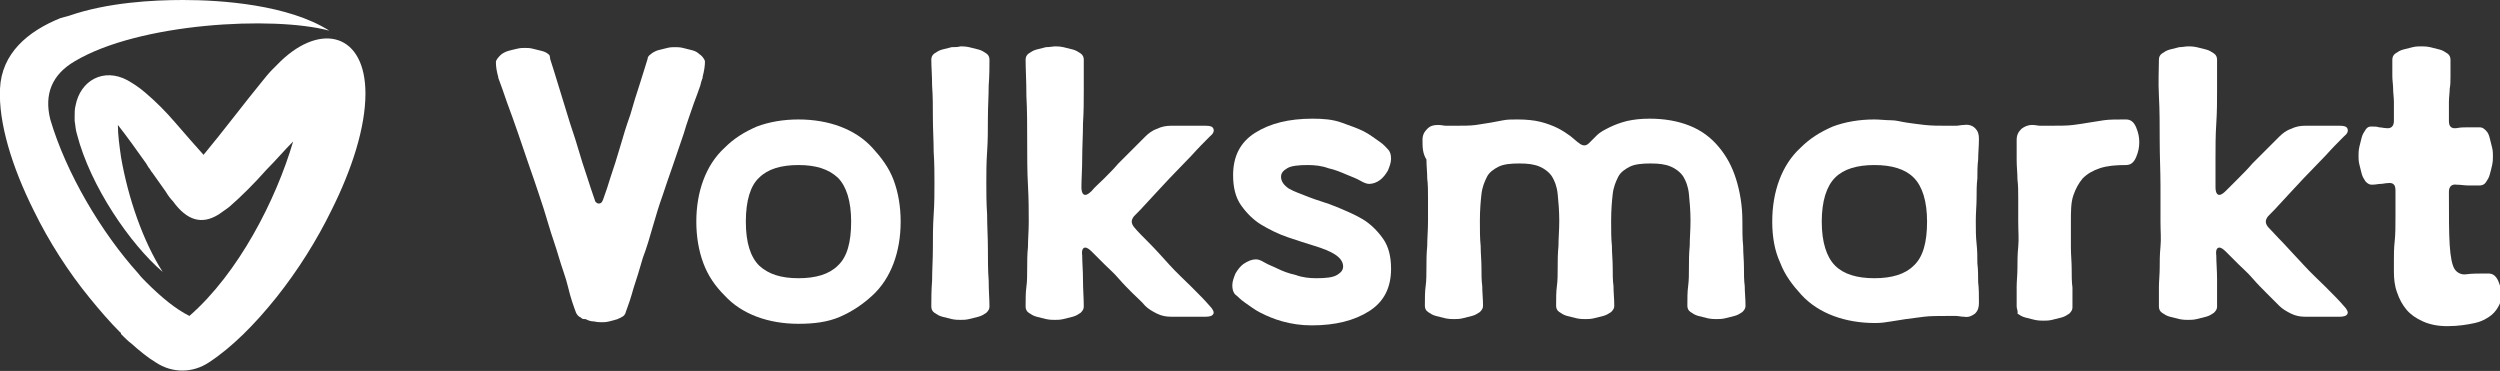
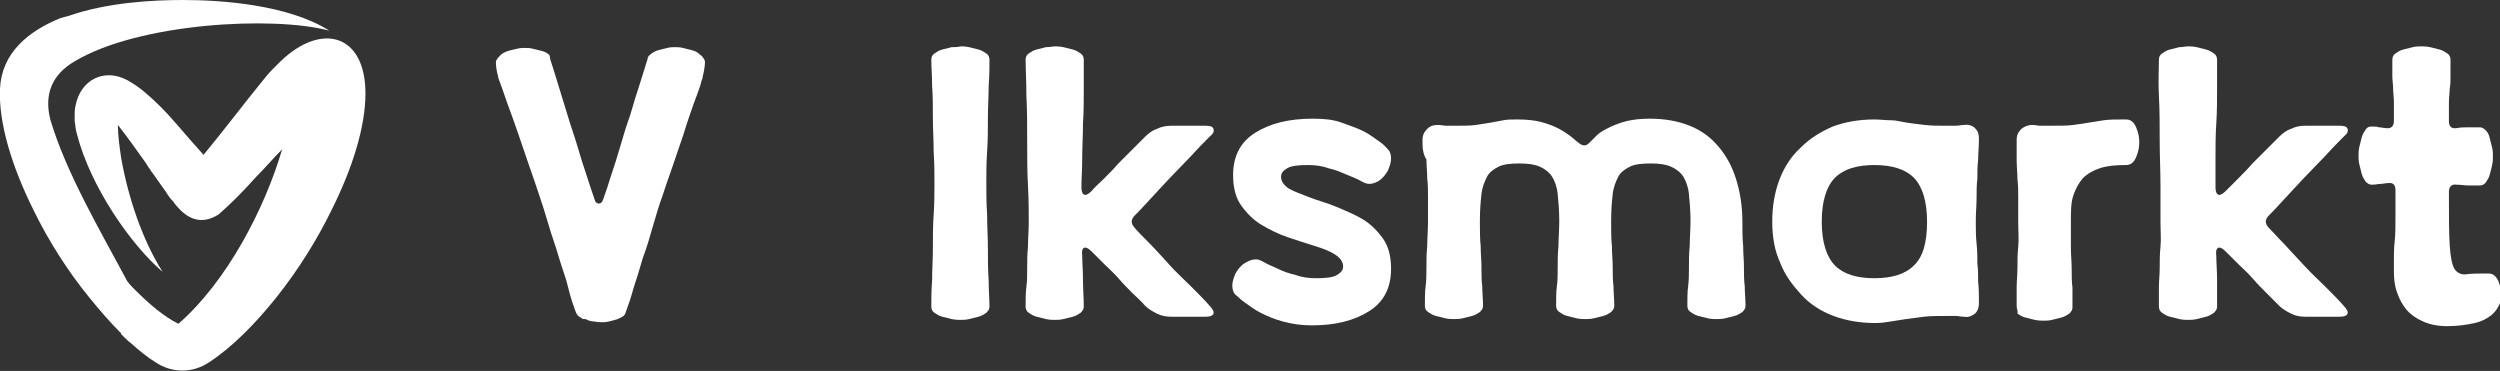
<svg xmlns="http://www.w3.org/2000/svg" id="Ebene_1" x="0px" y="0px" viewBox="0 0 318.1 47.2" style="enable-background:new 0 0 318.1 47.2;" xml:space="preserve">
  <rect x="0" y="0" width="318.1" height="47.2" fill="#333333" stroke="none" />
  <style type="text/css">	.st0{fill-rule:evenodd;clip-rule:evenodd;fill:#FFFFFF;}	.st1{fill:#FFFFFF;}</style>
  <g>
-     <path class="st0" d="M35.7,7.8c-0.3,0.3-0.6,0.6-1,1c-0.5,0.5-0.9,1-1.3,1.5c-2.3,2.8-5,6.4-7.5,9.4c-1-1.1-2.3-2.6-3.6-4.1   c-1.2-1.4-2.5-2.7-3.8-3.8c-0.8-0.7-1.6-1.2-2.3-1.6c-3-1.6-6,0-6.6,3.3c-0.1,0.4-0.1,0.8-0.1,1.2c0,0.2,0,0.4,0,0.7   c0.1,0.5,0.1,1.1,0.3,1.7c1.7,6.6,6.8,14,10.9,17.5c-2.5-3.9-4.4-9.4-5.3-14.6c-0.2-1.4-0.4-2.8-0.4-4.1c1.1,1.4,2.4,3.2,3.6,4.9   c0.1,0.2,0.2,0.3,0.3,0.5c0.2,0.2,0.3,0.5,0.5,0.7l1.7,2.4c0.3,0.5,0.6,0.9,0.9,1.2c1.8,2.5,3.7,3,5.8,1.7c0.4-0.3,0.9-0.6,1.4-1   c1.5-1.3,3.2-3,4.7-4.7c1.2-1.2,2.3-2.5,3.4-3.6c-2.2,7.5-7,16.8-13.2,22.2c-1.8-0.9-3.6-2.4-5.5-4.3c-0.3-0.3-0.7-0.7-1-1.1   C12.9,29.6,8.4,22,6.4,15.2C5.6,12,6.6,9.5,9.5,7.8C17.7,2.9,34.8,2,41.9,3.9C36.7,0.6,28.2,0,23.3,0c-3.8,0-9.6,0.3-14.5,2   C8.4,2.1,8.1,2.2,7.7,2.3C3.5,4,0.2,6.8,0,11.3c-0.2,4.3,1.5,9.9,4.3,15.5c1.9,3.9,4.4,7.8,7.1,11.1c1.3,1.6,2.6,3.1,3.9,4.4   c0.1,0,0.1,0.1,0.1,0.2c0.1,0.1,0.2,0.2,0.3,0.3c0.3,0.3,0.6,0.6,1,0.9c1,0.9,2.1,1.8,3.1,2.4c2.1,1.4,4.7,1.4,6.8,0   c2.9-1.9,5.8-4.8,8.6-8.3c2.7-3.4,5.1-7.2,7-11.1c2.6-5.2,4.3-10.5,4.3-14.8C46.5,4.3,40.9,2.8,35.7,7.8" />
-     <path class="st1" d="M88.6,28.2c0-1.9,0.3-3.7,0.9-5.3c0.6-1.6,1.5-3,2.7-4.1c1.2-1.2,2.5-2,4.1-2.7c1.6-0.6,3.4-0.9,5.3-0.9   s3.7,0.3,5.3,0.9c1.6,0.6,3,1.5,4.1,2.7s2.1,2.5,2.7,4.1s0.9,3.4,0.9,5.3s-0.3,3.7-0.9,5.3c-0.6,1.6-1.5,3-2.7,4.1s-2.5,2-4.1,2.7   s-3.4,0.9-5.3,0.9s-3.7-0.3-5.3-0.9c-1.6-0.6-3-1.5-4.1-2.7c-1.2-1.2-2.1-2.5-2.7-4.1S88.6,30.1,88.6,28.2 M94.9,28.2   c0,2.7,0.6,4.5,1.7,5.6c1.2,1.1,2.8,1.6,5,1.6s3.9-0.5,5-1.6c1.2-1.1,1.7-3,1.7-5.6s-0.6-4.5-1.7-5.6c-1.2-1.1-2.8-1.6-5-1.6   s-3.9,0.5-5,1.6C95.5,23.6,94.9,25.5,94.9,28.2" />
+     <path class="st0" d="M35.7,7.8c-0.3,0.3-0.6,0.6-1,1c-0.5,0.5-0.9,1-1.3,1.5c-2.3,2.8-5,6.4-7.5,9.4c-1-1.1-2.3-2.6-3.6-4.1   c-1.2-1.4-2.5-2.7-3.8-3.8c-0.8-0.7-1.6-1.2-2.3-1.6c-3-1.6-6,0-6.6,3.3c-0.1,0.4-0.1,0.8-0.1,1.2c0,0.2,0,0.4,0,0.7   c0.1,0.5,0.1,1.1,0.3,1.7c1.7,6.6,6.8,14,10.9,17.5c-2.5-3.9-4.4-9.4-5.3-14.6c-0.2-1.4-0.4-2.8-0.4-4.1c1.1,1.4,2.4,3.2,3.6,4.9   c0.1,0.2,0.2,0.3,0.3,0.5c0.2,0.2,0.3,0.5,0.5,0.7l1.7,2.4c0.3,0.5,0.6,0.9,0.9,1.2c1.8,2.5,3.7,3,5.8,1.7c1.5-1.3,3.2-3,4.7-4.7c1.2-1.2,2.3-2.5,3.4-3.6c-2.2,7.5-7,16.8-13.2,22.2c-1.8-0.9-3.6-2.4-5.5-4.3c-0.3-0.3-0.7-0.7-1-1.1   C12.9,29.6,8.4,22,6.4,15.2C5.6,12,6.6,9.5,9.5,7.8C17.7,2.9,34.8,2,41.9,3.9C36.7,0.6,28.2,0,23.3,0c-3.8,0-9.6,0.3-14.5,2   C8.4,2.1,8.1,2.2,7.7,2.3C3.5,4,0.2,6.8,0,11.3c-0.2,4.3,1.5,9.9,4.3,15.5c1.9,3.9,4.4,7.8,7.1,11.1c1.3,1.6,2.6,3.1,3.9,4.4   c0.1,0,0.1,0.1,0.1,0.2c0.1,0.1,0.2,0.2,0.3,0.3c0.3,0.3,0.6,0.6,1,0.9c1,0.9,2.1,1.8,3.1,2.4c2.1,1.4,4.7,1.4,6.8,0   c2.9-1.9,5.8-4.8,8.6-8.3c2.7-3.4,5.1-7.2,7-11.1c2.6-5.2,4.3-10.5,4.3-14.8C46.5,4.3,40.9,2.8,35.7,7.8" />
    <path class="st1" d="M122.2,5.9c0.3,0,0.6,0,1.1,0.1c0.4,0.1,0.8,0.2,1.2,0.3s0.7,0.3,1,0.5c0.3,0.2,0.4,0.5,0.4,0.8   c0,0.9,0,2-0.1,3.3c0,1.3-0.1,2.7-0.1,4.1c0,1.4,0,2.9-0.1,4.3s-0.1,2.8-0.1,4s0,2.5,0.1,4c0,1.5,0.1,2.9,0.1,4.3   c0,1.4,0,2.8,0.1,4.1c0,1.3,0.1,2.4,0.1,3.3c0,0.3-0.1,0.5-0.4,0.8c-0.3,0.2-0.6,0.4-1,0.5c-0.4,0.1-0.8,0.2-1.2,0.3   c-0.4,0.1-0.8,0.1-1.1,0.1s-0.6,0-1.1-0.1c-0.4-0.1-0.8-0.2-1.2-0.3s-0.7-0.3-1-0.5c-0.3-0.2-0.4-0.5-0.4-0.8c0-0.9,0-2,0.1-3.3   c0-1.3,0.1-2.7,0.1-4.1c0-1.4,0-2.9,0.1-4.3s0.1-2.8,0.1-4s0-2.5-0.1-4c0-1.4-0.1-2.9-0.1-4.3c0-1.4,0-2.8-0.1-4.1   c0-1.3-0.1-2.4-0.1-3.3c0-0.3,0.1-0.6,0.4-0.8s0.6-0.4,1-0.5c0.4-0.1,0.8-0.2,1.2-0.3C121.5,6,121.9,6,122.2,5.9" />
    <path class="st1" d="M134.2,5.9c0.3,0,0.6,0,1.1,0.1c0.4,0.1,0.8,0.2,1.2,0.3s0.7,0.3,1,0.5c0.3,0.2,0.4,0.5,0.4,0.8   c0,1,0,2.2,0,3.7s0,2.9-0.1,4.4c0,1.5-0.1,3-0.1,4.4c0,1.4-0.1,2.7-0.1,3.7c0,0.7,0.2,1,0.5,1c0.2,0,0.5-0.2,0.8-0.5   c0.4-0.5,1-1,1.6-1.6s1.2-1.2,1.8-1.9c0.6-0.6,1.2-1.2,1.8-1.8c0.6-0.6,1.1-1.1,1.6-1.6c0.4-0.4,0.9-0.8,1.5-1   c0.6-0.3,1.2-0.4,1.8-0.4h4.4c0.6,0,0.9,0.1,1,0.4s0,0.6-0.5,1c-0.6,0.6-1.4,1.4-2.3,2.4c-0.9,0.9-1.8,1.9-2.8,2.9   c-0.9,1-1.8,1.9-2.6,2.8s-1.4,1.5-1.9,2c-0.4,0.5-0.4,0.9,0,1.4c0.4,0.5,1.1,1.2,1.9,2s1.7,1.8,2.6,2.8c0.9,1,1.9,1.9,2.8,2.8   c0.9,0.9,1.7,1.7,2.3,2.4c0.4,0.4,0.6,0.8,0.5,1c-0.1,0.3-0.5,0.4-1,0.4H149c-0.6,0-1.2-0.1-1.8-0.4c-0.6-0.3-1.1-0.6-1.5-1   c-0.4-0.5-1-1-1.6-1.6s-1.2-1.2-1.8-1.9s-1.2-1.2-1.8-1.8c-0.6-0.6-1.1-1.1-1.6-1.6c-0.3-0.3-0.6-0.5-0.8-0.5c-0.3,0-0.5,0.3-0.4,1   c0,0.9,0.1,1.9,0.1,3.1c0,1.2,0.1,2.3,0.1,3.4c0,0.3-0.1,0.5-0.4,0.8c-0.3,0.2-0.6,0.4-1,0.5c-0.4,0.1-0.8,0.2-1.2,0.3   c-0.4,0.1-0.8,0.1-1.1,0.1s-0.6,0-1.1-0.1c-0.4-0.1-0.8-0.2-1.2-0.3s-0.7-0.3-1-0.5c-0.3-0.2-0.4-0.5-0.4-0.8c0-0.9,0-1.8,0.1-2.5   s0.1-1.6,0.1-2.4c0-0.8,0-1.7,0.1-2.7c0-1,0.1-2,0.1-3.2s0-2.8-0.1-4.6s-0.1-3.7-0.1-5.7c0-1.9,0-3.9-0.1-5.7   c0-1.9-0.1-3.4-0.1-4.6c0-0.3,0.1-0.6,0.4-0.8s0.6-0.4,1-0.5c0.4-0.1,0.8-0.2,1.2-0.3C133.6,6,134,5.9,134.2,5.9" />
    <path class="st1" d="M159.8,33c0.3,0,0.6,0.1,1.1,0.4s1.1,0.5,1.7,0.8s1.4,0.6,2.3,0.8c0.8,0.3,1.7,0.4,2.6,0.4   c1.2,0,2.1-0.1,2.6-0.4s0.8-0.6,0.8-1.1c0-0.6-0.4-1.1-1-1.5s-1.6-0.8-2.6-1.1s-2.2-0.7-3.4-1.1s-2.4-1-3.4-1.6s-1.9-1.5-2.6-2.5   s-1-2.3-1-3.8c0-2.4,0.9-4.2,2.8-5.4c1.9-1.2,4.3-1.8,7.3-1.8c1.4,0,2.6,0.1,3.7,0.5s2,0.7,2.8,1.1s1.4,0.9,2,1.3s0.9,0.8,1.1,1   c0.3,0.3,0.4,0.7,0.4,1.2s-0.2,1-0.4,1.5c-0.3,0.5-0.6,0.9-1,1.2c-0.4,0.3-0.9,0.5-1.4,0.5c-0.2,0-0.6-0.1-1.1-0.4   s-1.1-0.5-1.8-0.8c-0.7-0.3-1.4-0.6-2.3-0.8c-0.8-0.3-1.7-0.4-2.6-0.4c-1.2,0-2.1,0.1-2.6,0.4s-0.8,0.6-0.8,1.1   c0,0.6,0.4,1.1,1,1.5c0.7,0.4,1.6,0.7,2.6,1.1s2.2,0.7,3.4,1.2s2.4,1,3.4,1.6s1.9,1.5,2.6,2.5c0.7,1,1,2.3,1,3.8   c0,2.4-0.9,4.2-2.8,5.4c-1.9,1.2-4.3,1.8-7.3,1.8c-1.4,0-2.6-0.2-3.7-0.5c-1.1-0.3-2-0.7-2.8-1.1c-0.8-0.4-1.4-0.9-2-1.3   s-0.9-0.8-1.2-1c-0.3-0.3-0.4-0.7-0.4-1.2s0.2-1,0.4-1.5c0.3-0.5,0.6-0.9,1-1.2C158.8,33.2,159.3,33,159.8,33" />
    <path class="st1" d="M181,17.8c0-0.6,0.2-1,0.6-1.4s0.8-0.5,1.4-0.5c0.4,0,0.7,0.1,1,0.1c0.3,0,0.7,0,1.1,0c1.1,0,2,0,2.7-0.1   c0.7-0.1,1.3-0.2,1.9-0.3s1.1-0.2,1.6-0.3s1.1-0.1,1.8-0.1c1.1,0,2.1,0.1,2.9,0.3c0.8,0.2,1.6,0.5,2.2,0.8c0.6,0.3,1.2,0.7,1.6,1   s0.8,0.7,1.1,0.9c0.5,0.4,0.9,0.4,1.3,0c0.3-0.3,0.6-0.6,1-1c0.4-0.4,1-0.7,1.6-1c0.6-0.3,1.4-0.6,2.2-0.8c0.9-0.2,1.8-0.3,2.9-0.3   c1.9,0,3.6,0.3,5.1,0.9c1.5,0.6,2.7,1.5,3.7,2.7c1,1.2,1.7,2.5,2.2,4.1s0.8,3.4,0.8,5.3c0,1.2,0,2.3,0.1,3.2c0,1,0.1,1.8,0.1,2.7   c0,0.8,0,1.7,0.1,2.4c0,0.8,0.1,1.6,0.1,2.5c0,0.3-0.1,0.5-0.4,0.8c-0.3,0.2-0.6,0.4-1,0.5c-0.4,0.1-0.8,0.2-1.2,0.3   c-0.4,0.1-0.8,0.1-1.1,0.1s-0.6,0-1.1-0.1c-0.4-0.1-0.8-0.2-1.2-0.3s-0.7-0.3-1-0.5c-0.3-0.2-0.4-0.5-0.4-0.8c0-0.9,0-1.8,0.1-2.5   s0.1-1.6,0.1-2.4c0-0.8,0-1.7,0.1-2.7c0-1,0.1-2,0.1-3.2c0-1.3-0.1-2.4-0.2-3.4s-0.4-1.7-0.7-2.2s-0.9-1-1.6-1.3s-1.5-0.4-2.6-0.4   s-2,0.1-2.6,0.4s-1.2,0.7-1.5,1.3s-0.6,1.3-0.7,2.2c-0.1,0.9-0.2,2-0.2,3.4c0,1.2,0,2.3,0.1,3.2c0,1,0.1,1.8,0.1,2.7   c0,0.8,0,1.7,0.1,2.4c0,0.8,0.1,1.6,0.1,2.5c0,0.3-0.1,0.5-0.4,0.8c-0.3,0.2-0.6,0.4-1,0.5c-0.4,0.1-0.8,0.2-1.2,0.3   c-0.4,0.1-0.8,0.1-1.1,0.1s-0.6,0-1.1-0.1c-0.4-0.1-0.8-0.2-1.2-0.3s-0.7-0.3-1-0.5c-0.3-0.2-0.4-0.5-0.4-0.8c0-0.9,0-1.8,0.1-2.5   s0.1-1.6,0.1-2.4c0-0.8,0-1.7,0.1-2.7c0-1,0.1-2,0.1-3.2c0-1.3-0.1-2.4-0.2-3.4s-0.4-1.7-0.7-2.2s-0.9-1-1.6-1.3s-1.5-0.4-2.6-0.4   s-2,0.1-2.6,0.4s-1.2,0.7-1.5,1.3s-0.6,1.3-0.7,2.2c-0.1,0.9-0.2,2-0.2,3.4c0,1.2,0,2.3,0.1,3.2c0,1,0.1,1.8,0.1,2.7   c0,0.8,0,1.7,0.1,2.4c0,0.8,0.1,1.6,0.1,2.5c0,0.3-0.1,0.5-0.4,0.8c-0.3,0.2-0.6,0.4-1,0.5c-0.4,0.1-0.8,0.2-1.2,0.3   c-0.4,0.1-0.8,0.1-1.1,0.1s-0.6,0-1.1-0.1c-0.4-0.1-0.8-0.2-1.2-0.3s-0.7-0.3-1-0.5c-0.3-0.2-0.4-0.5-0.4-0.8c0-0.9,0-1.8,0.1-2.5   s0.1-1.6,0.1-2.4c0-0.8,0-1.7,0.1-2.7c0-1,0.1-2,0.1-3.2c0-1,0-2,0-2.9s0-1.7-0.1-2.5c0-0.8-0.1-1.6-0.1-2.4   C181,19.5,181,18.7,181,17.8" />
    <path class="st1" d="M225.5,28.2c0-1.9,0.3-3.7,0.9-5.3c0.6-1.6,1.5-3,2.7-4.1c1.2-1.2,2.5-2,4.1-2.7c1.6-0.6,3.4-0.9,5.3-0.9   c0.7,0,1.4,0.1,2.1,0.1s1.3,0.2,2,0.3s1.4,0.2,2.3,0.3s1.8,0.1,2.9,0.1c0.4,0,0.8,0,1.1,0c0.3,0,0.6-0.1,1-0.1   c0.6-0.1,1.1,0.1,1.4,0.4c0.4,0.4,0.5,0.8,0.5,1.4c0,0.9-0.1,1.8-0.1,2.6c-0.1,0.8-0.1,1.6-0.1,2.4c-0.1,0.8-0.1,1.7-0.1,2.5   c0,0.9-0.1,1.8-0.1,2.9s0,2,0.1,2.9s0.1,1.7,0.1,2.5c0.1,0.8,0.1,1.6,0.1,2.4c0.1,0.8,0.1,1.7,0.1,2.6c0,0.6-0.1,1-0.5,1.4   c-0.4,0.3-0.8,0.5-1.4,0.4c-0.4,0-0.7-0.1-1-0.1c-0.3,0-0.7,0-1.1,0c-1.2,0-2.2,0-3,0.1c-0.8,0.1-1.6,0.2-2.3,0.3   c-0.7,0.1-1.3,0.2-1.9,0.3s-1.2,0.2-2,0.2c-1.9,0-3.7-0.3-5.3-0.9c-1.6-0.6-3-1.5-4.1-2.7s-2.1-2.5-2.7-4.1   C225.8,31.9,225.5,30.1,225.5,28.2 M238.5,35.4c2.2,0,3.9-0.5,5-1.6c1.2-1.1,1.7-3,1.7-5.6s-0.6-4.5-1.7-5.6s-2.8-1.6-5-1.6   s-3.9,0.5-5,1.6s-1.7,3-1.7,5.6s0.6,4.5,1.7,5.6S236.3,35.4,238.5,35.4" />
    <path class="st1" d="M256.6,39c0-0.9,0-1.8,0-2.5s0.1-1.6,0.1-2.4c0-0.8,0-1.7,0.1-2.7s0-2,0-3.2c0-1,0-2,0-2.9s0-1.7-0.1-2.5   c0-0.8-0.1-1.6-0.1-2.4c0-0.8,0-1.7,0-2.6c0-0.6,0.2-1,0.6-1.4c0.4-0.3,0.8-0.5,1.4-0.5c0.4,0,0.7,0.1,1,0.1c0.3,0,0.7,0,1.1,0   c1.3,0,2.4,0,3.1-0.1c0.8-0.1,1.4-0.2,2-0.3s1.2-0.2,1.9-0.3s1.6-0.1,2.8-0.1c0.6,0,1,0.3,1.3,1c0.3,0.7,0.4,1.3,0.4,1.9   s-0.1,1.2-0.4,1.9s-0.7,1-1.3,1c-1.3,0-2.4,0.1-3.3,0.4s-1.6,0.7-2.2,1.3c-0.5,0.6-0.9,1.3-1.2,2.2s-0.3,2-0.3,3.4   c0,1.2,0,2.3,0,3.2s0.1,1.8,0.1,2.7c0,0.8,0,1.7,0.1,2.4c0,0.8,0,1.6,0,2.5c0,0.3-0.1,0.5-0.4,0.8c-0.3,0.2-0.6,0.4-1,0.5   c-0.4,0.1-0.8,0.2-1.2,0.3c-0.4,0.1-0.8,0.1-1.1,0.1s-0.6,0-1.1-0.1c-0.4-0.1-0.8-0.2-1.2-0.3c-0.4-0.1-0.7-0.3-1-0.5   C256.8,39.6,256.6,39.3,256.6,39" />
    <path class="st1" d="M278.4,5.9c0.3,0,0.6,0,1.1,0.1c0.4,0.1,0.8,0.2,1.2,0.3c0.4,0.1,0.7,0.3,1,0.5c0.3,0.2,0.4,0.5,0.4,0.8   c0,1,0,2.2,0,3.7s0,2.9-0.1,4.4s-0.1,3-0.1,4.4c0,1.4,0,2.7,0,3.7c0,0.7,0.2,1,0.5,1c0.2,0,0.5-0.2,0.8-0.5c0.5-0.5,1-1,1.6-1.6   s1.2-1.2,1.8-1.9c0.6-0.6,1.2-1.2,1.8-1.8s1.1-1.1,1.6-1.6c0.4-0.4,0.9-0.8,1.5-1c0.6-0.3,1.2-0.4,1.8-0.4h4.4c0.6,0,0.9,0.1,1,0.4   c0.1,0.3,0,0.6-0.5,1c-0.6,0.6-1.4,1.4-2.3,2.4c-0.9,0.9-1.8,1.9-2.8,2.9c-0.9,1-1.8,1.9-2.6,2.8s-1.4,1.5-1.9,2   c-0.4,0.5-0.4,0.9,0,1.4c0.5,0.5,1.1,1.2,1.9,2c0.8,0.9,1.7,1.8,2.6,2.8c0.9,1,1.9,1.9,2.8,2.8c0.9,0.9,1.7,1.7,2.3,2.4   c0.4,0.4,0.6,0.8,0.5,1c-0.1,0.3-0.5,0.4-1,0.4h-4.4c-0.6,0-1.2-0.1-1.8-0.4c-0.6-0.3-1.1-0.6-1.5-1c-0.5-0.5-1-1-1.6-1.6   s-1.2-1.2-1.8-1.9s-1.2-1.2-1.8-1.8s-1.1-1.1-1.6-1.6c-0.3-0.3-0.6-0.5-0.8-0.5c-0.3,0-0.5,0.3-0.4,1c0,0.9,0.1,1.9,0.1,3.1   c0,1.2,0,2.3,0,3.4c0,0.3-0.1,0.5-0.4,0.8c-0.3,0.2-0.6,0.4-1,0.5c-0.4,0.1-0.8,0.2-1.2,0.3c-0.4,0.1-0.8,0.1-1.1,0.1   s-0.6,0-1.1-0.1c-0.4-0.1-0.8-0.2-1.2-0.3c-0.4-0.1-0.7-0.3-1-0.5c-0.3-0.2-0.4-0.5-0.4-0.8c0-0.9,0-1.8,0-2.5s0.1-1.6,0.1-2.4   s0-1.7,0.1-2.7s0-2,0-3.2s0-2.8,0-4.6s-0.1-3.7-0.1-5.7c0-1.9,0-3.9-0.1-5.7s0-3.4,0-4.6c0-0.3,0.1-0.6,0.4-0.8s0.6-0.4,1-0.5   c0.4-0.1,0.8-0.2,1.2-0.3C277.7,6,278.1,5.9,278.4,5.9" />
    <path class="st1" d="M301.7,16.1c0.4,0,0.8,0,1,0.1c0.3,0,0.6,0.1,0.9,0.1c0.6,0.1,1-0.2,1-0.9c0-1,0-1.8,0-2.4s-0.1-1.2-0.1-1.7   c0-0.5-0.1-1.1-0.1-1.6c0-0.6,0-1.2,0-2.1c0-0.3,0.1-0.6,0.4-0.8s0.6-0.4,1-0.5s0.8-0.2,1.2-0.3c0.4-0.1,0.8-0.1,1.1-0.1   s0.6,0,1.1,0.1c0.4,0.1,0.8,0.2,1.2,0.3c0.4,0.1,0.7,0.3,1,0.5s0.4,0.5,0.4,0.8c0,0.8,0,1.5,0,2.1s0,1.1-0.1,1.6   c0,0.5-0.1,1.1-0.1,1.7c0,0.6,0,1.4,0,2.4c0,0.7,0.3,1,1,0.9c0.5-0.1,1-0.1,1.5-0.1c0.5,0,1,0,1.4,0c0.3,0,0.5,0.1,0.8,0.4   s0.4,0.6,0.5,1s0.2,0.8,0.3,1.2c0.1,0.4,0.1,0.8,0.1,1.1s0,0.6-0.1,1.1s-0.2,0.8-0.3,1.2s-0.3,0.7-0.5,1c-0.2,0.3-0.5,0.4-0.8,0.4   c-0.5,0-0.9,0-1.4,0c-0.5,0-1-0.1-1.5-0.1c-0.6-0.1-1,0.2-1,0.9c0,3.1,0,5.3,0.1,6.8c0.1,1.5,0.3,2.5,0.6,3   c0.3,0.5,0.9,0.8,1.5,0.7c0.7-0.1,1.6-0.1,2.8-0.1c0.6,0,1,0.3,1.3,1c0.3,0.7,0.4,1.3,0.4,1.9c0,0.3-0.1,0.7-0.3,1.1   s-0.5,0.9-1,1.3c-0.5,0.4-1.2,0.8-2.1,1s-2.1,0.4-3.5,0.4c-1.2,0-2.2-0.2-3.1-0.6c-0.9-0.4-1.6-0.9-2.1-1.5s-0.9-1.3-1.2-2.2   c-0.3-0.8-0.4-1.7-0.4-2.6c0-0.3,0-0.8,0-1.5c0-0.7,0-1.5,0.1-2.4s0.1-2,0.1-3.1c0-1.1,0-2.2,0-3.4c0-0.7-0.3-1-1-0.9   c-0.3,0-0.6,0.1-0.9,0.1c-0.3,0-0.6,0.1-1.1,0.1c-0.3,0-0.5-0.1-0.8-0.4c-0.2-0.3-0.4-0.6-0.5-1s-0.2-0.8-0.3-1.2   c-0.1-0.4-0.1-0.8-0.1-1.1s0-0.6,0.1-1.1c0.1-0.4,0.2-0.8,0.3-1.2s0.3-0.7,0.5-1S301.4,16.1,301.7,16.1" />
    <path class="st1" d="M89.7,7.8c0,0.6-0.1,1.2-0.3,2c0,0,0,0,0,0.1c0,0.1-0.1,0.2-0.1,0.3c-0.1,0.2-0.1,0.4-0.2,0.7   c-0.2,0.6-0.5,1.4-0.8,2.2c-0.4,1.2-0.9,2.5-1.3,3.9c-0.5,1.4-0.9,2.7-1.4,4.1c-0.5,1.4-0.9,2.6-1.3,3.8c-0.4,1.1-0.8,2.4-1.2,3.8   c-0.4,1.4-0.8,2.8-1.3,4.1c-0.4,1.4-0.8,2.7-1.2,3.9c-0.3,1.1-0.6,2-0.9,2.8c-0.1,0.2-0.1,0.4-0.2,0.5c-0.1,0.2-0.3,0.3-0.5,0.4   c0,0,0,0,0,0c-0.1,0.1-0.3,0.1-0.4,0.2c-0.3,0.1-0.7,0.2-1.1,0.3c-0.4,0.1-0.7,0.1-0.9,0.1s-0.6,0-1-0.1c-0.4,0-0.7-0.1-1.1-0.3   c-0.1,0-0.1,0-0.2,0c-0.2,0-0.3-0.1-0.4-0.2c-0.3-0.1-0.5-0.4-0.6-0.6c-0.3-0.8-0.7-1.9-1-3.2s-0.8-2.5-1.2-3.9   c-0.4-1.4-0.9-2.7-1.3-4.1c-0.4-1.4-0.8-2.6-1.2-3.8c-0.4-1.2-0.8-2.4-1.3-3.8s-0.9-2.7-1.4-4.1c-0.5-1.4-0.9-2.6-1.4-3.9   c-0.4-1.2-0.8-2.3-1.1-3.1c0,0,0-0.1,0-0.1c-0.2-0.7-0.3-1.3-0.3-1.9c0-0.3,0.4-0.7,0.6-0.9s0.6-0.4,0.9-0.5s0.8-0.2,1.2-0.3   c0.4-0.1,0.7-0.1,1-0.1s0.6,0,1,0.1c0.4,0.1,0.8,0.2,1.2,0.3s0.7,0.3,0.9,0.5C69.9,7,70,7.2,70,7.5c0,0,0,0,0,0   c0.3,0.9,0.6,1.9,1,3.2s0.8,2.6,1.2,3.9c0.4,1.4,0.9,2.7,1.3,4.1s0.8,2.6,1.2,3.8c0.3,0.9,0.6,1.9,1,3c0,0.1,0.1,0.2,0.1,0.2   c0.1,0.1,0.2,0.2,0.4,0.2s0.3-0.1,0.4-0.2c0-0.1,0.1-0.2,0.1-0.2c0.4-1.1,0.7-2,1-3c0.4-1.2,0.8-2.4,1.2-3.8   c0.4-1.4,0.8-2.7,1.3-4.1c0.4-1.4,0.8-2.7,1.2-3.9c0.4-1.2,0.7-2.3,1-3.2c0,0,0,0,0,0c0-0.2,0.1-0.4,0.4-0.6   c0.2-0.2,0.6-0.4,0.9-0.5c0.4-0.1,0.8-0.2,1.2-0.3c0.4-0.1,0.7-0.1,1-0.1s0.6,0,1,0.1c0.4,0.1,0.8,0.2,1.2,0.3s0.7,0.3,0.9,0.5   C89.2,7,89.6,7.4,89.7,7.8" />
  </g>
</svg>